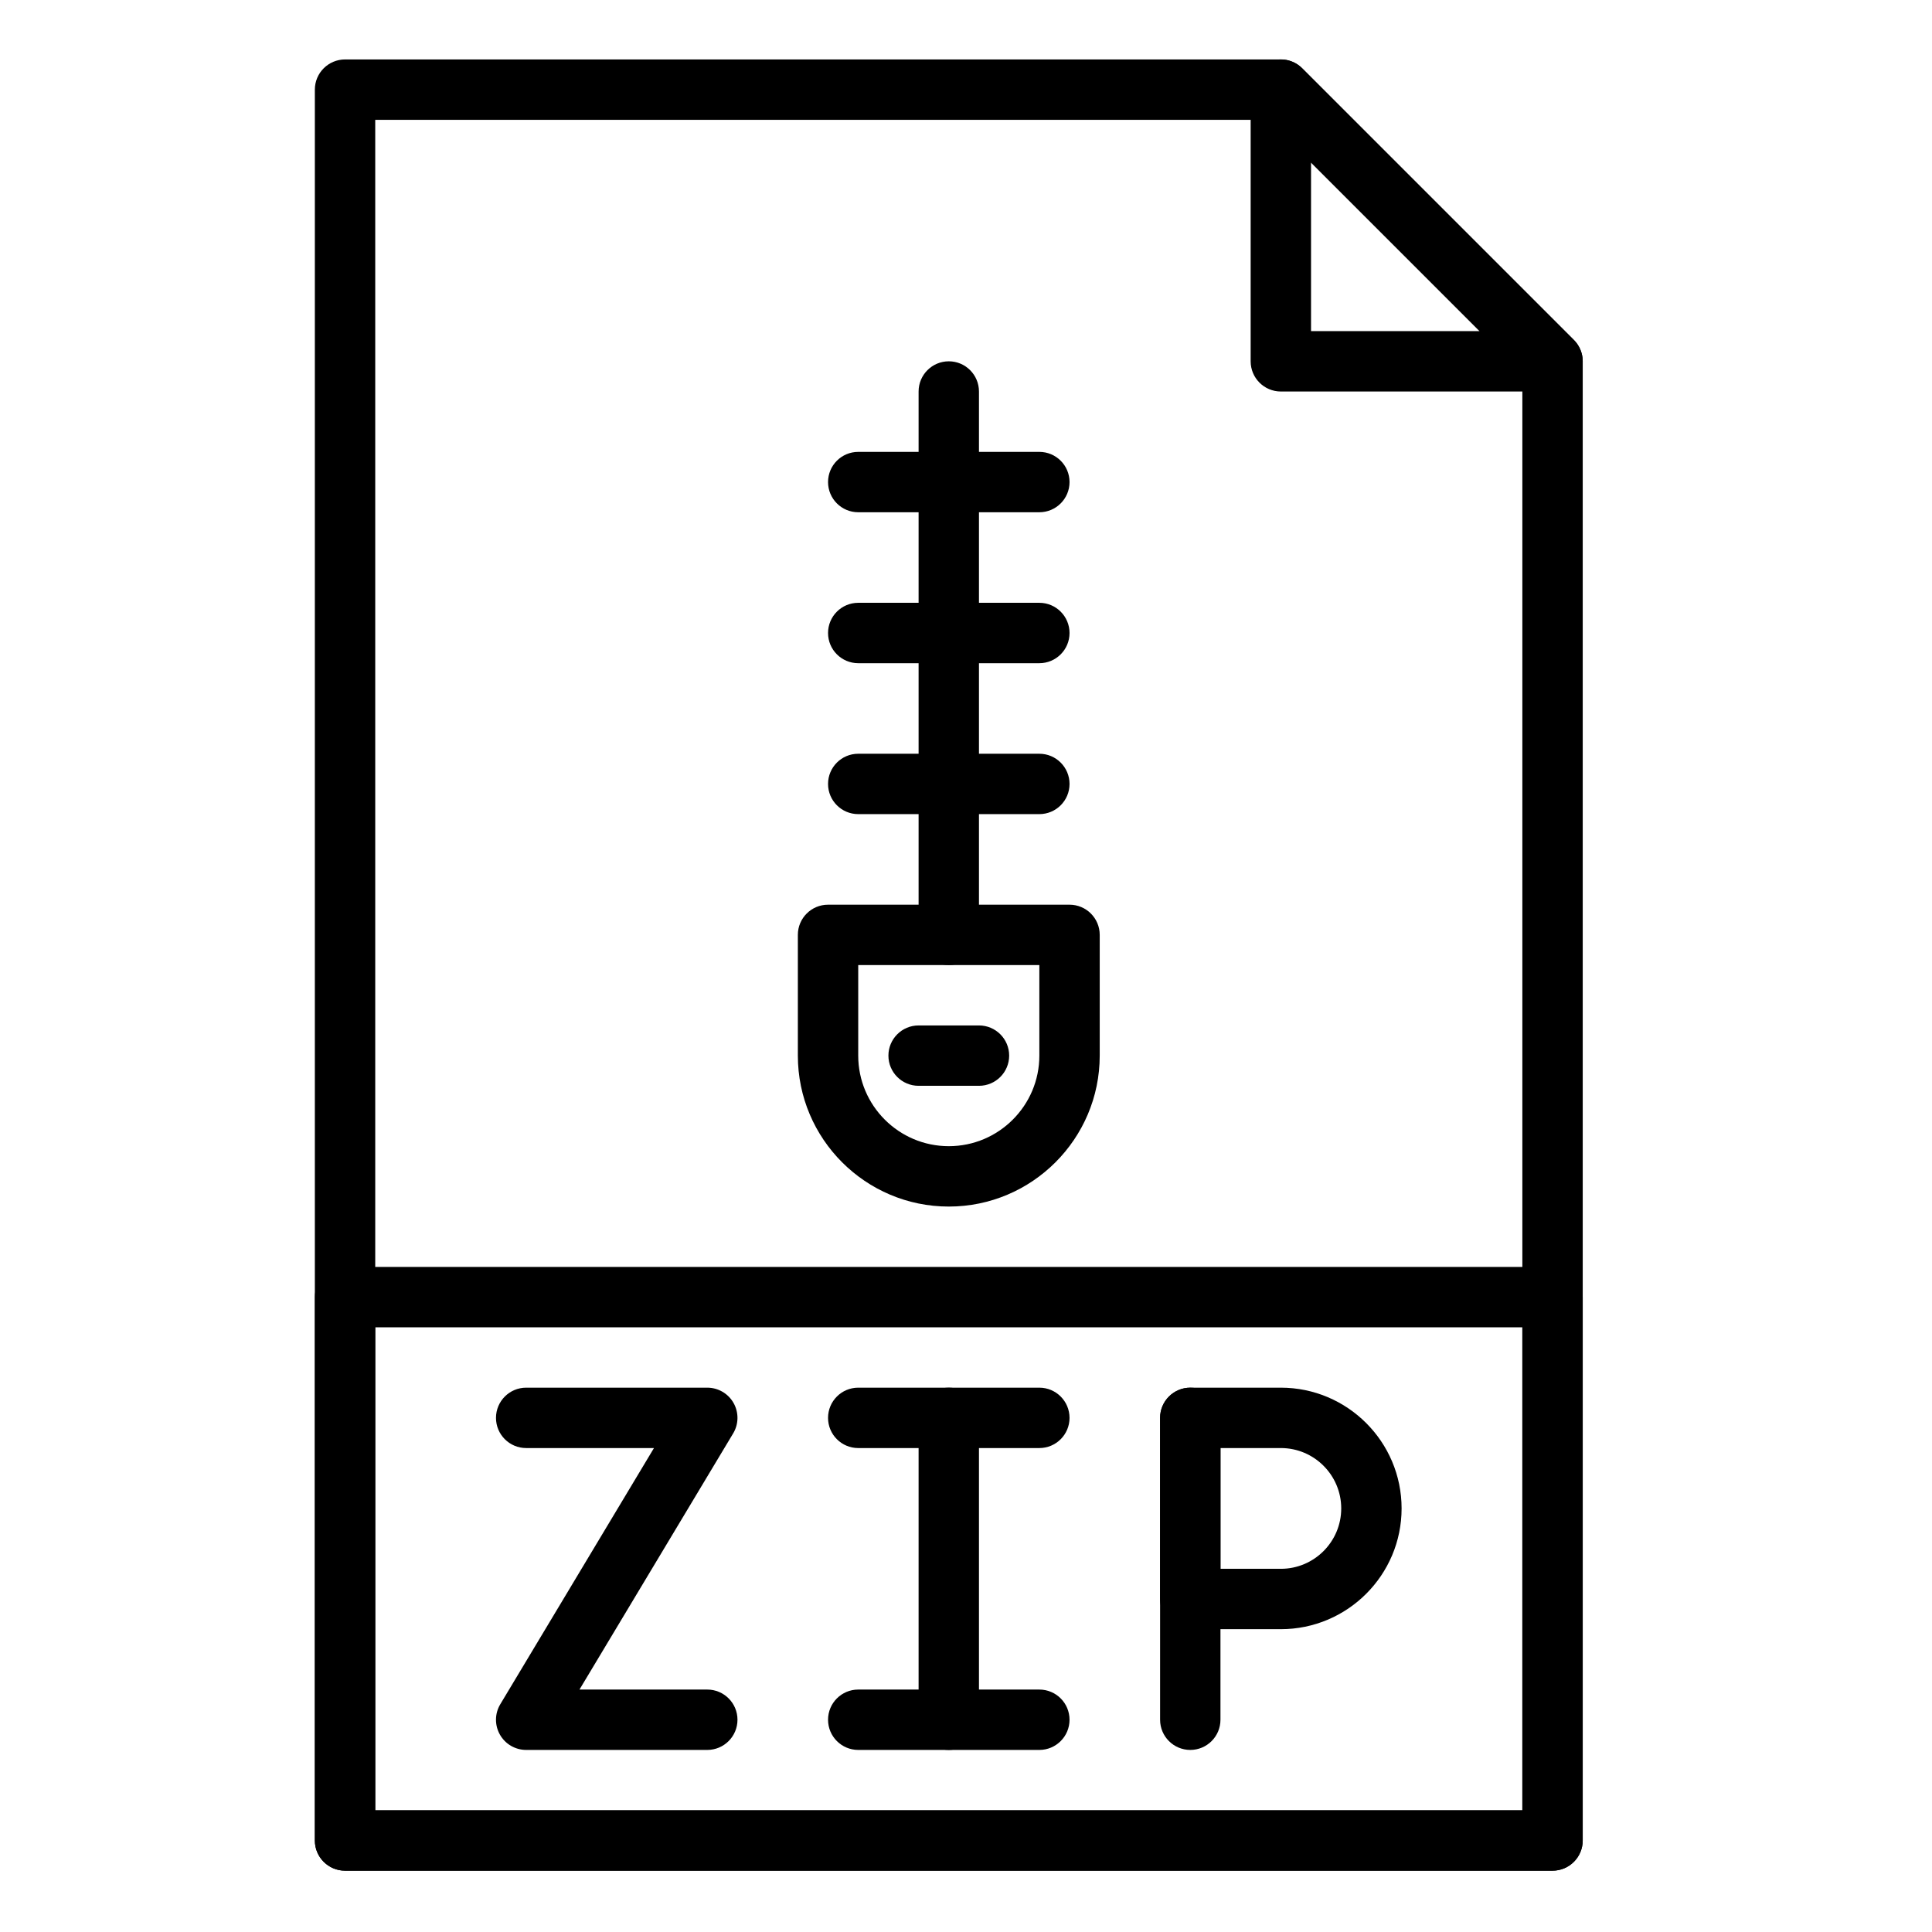
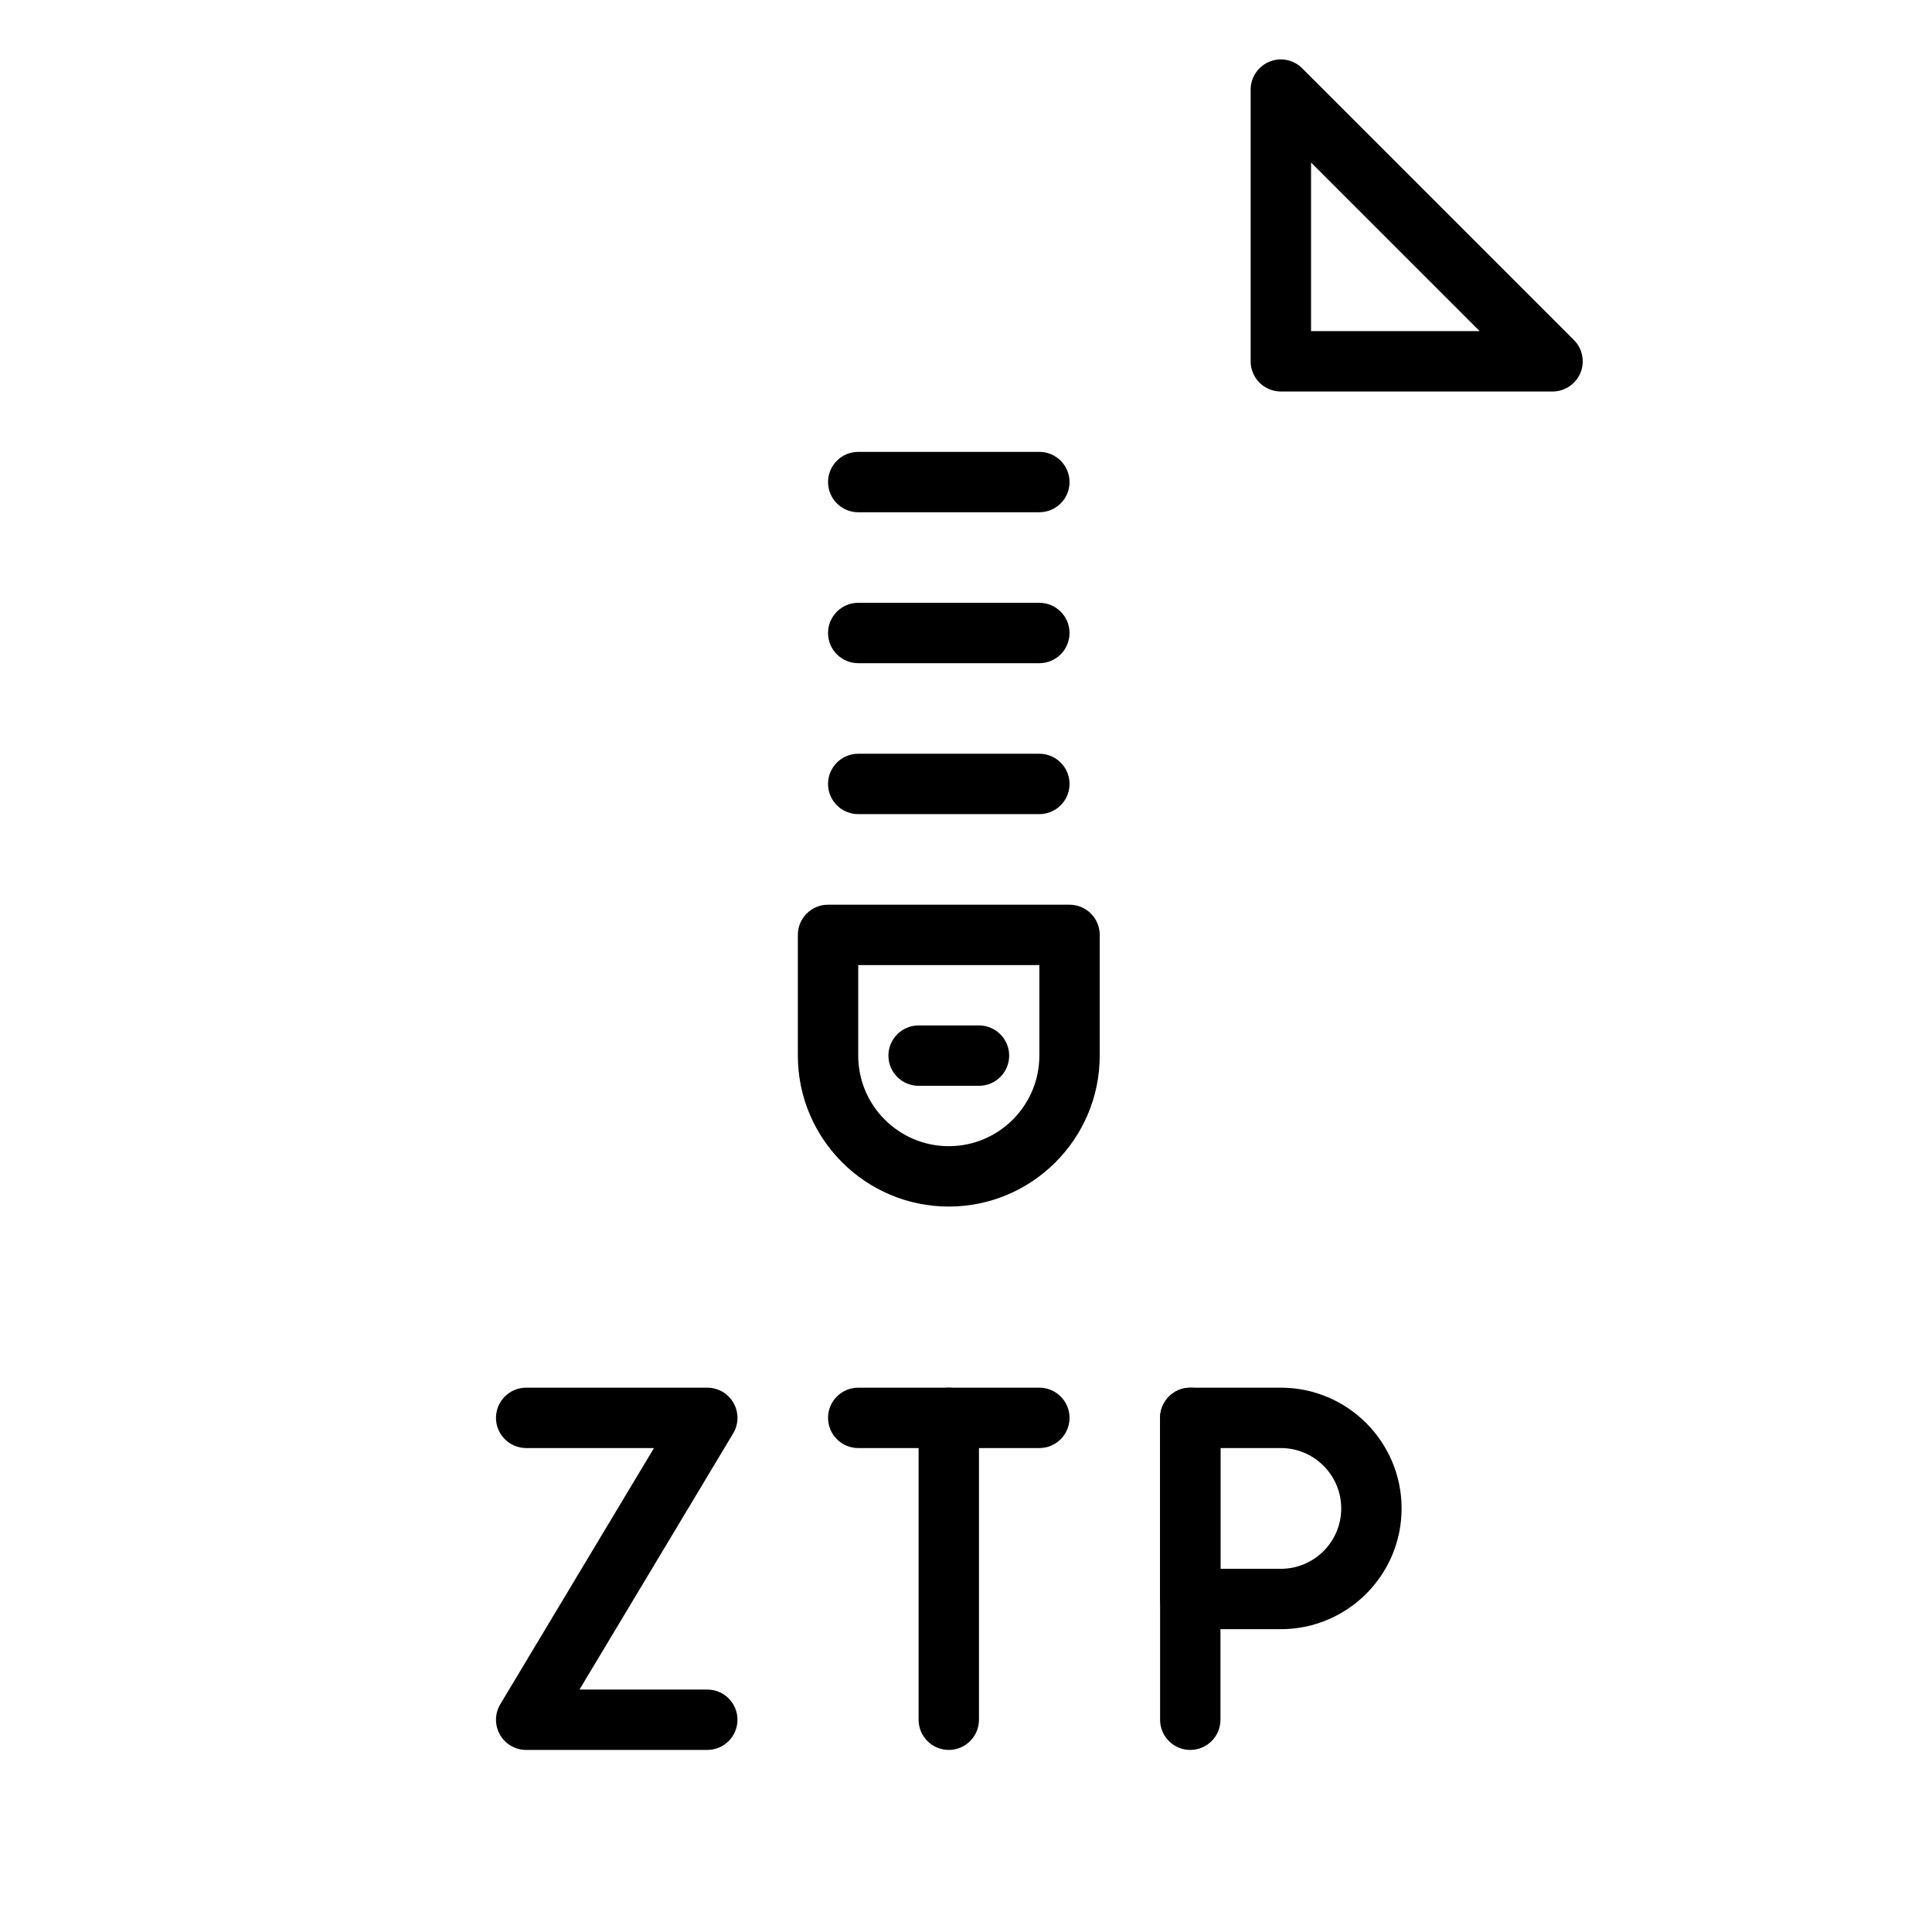
<svg xmlns="http://www.w3.org/2000/svg" height="682pt" viewBox="-117 -21 682 682.668" width="682pt">
-   <path d="m431.25 640h-426.664c-5.887 0-10.668-4.777-10.668-10.668v-618.664c0-5.883 4.781-10.664 10.668-10.664h330.668c2.82 0 5.539 1.121 7.539 3.125l96 96c2 2.004 3.125 4.715 3.125 7.539v522.664c0 5.891-4.781 10.668-10.668 10.668zm-415.996-21.332h405.332v-507.578l-89.754-89.75h-315.578zm0 0" />
  <path d="m431.25 117.34h-95.996c-5.891 0-10.672-4.781-10.672-10.672v-96c0-4.305 2.605-8.195 6.582-9.852 3.992-1.656 8.574-.746 11.629 2.312l96 96c3.051 3.055 3.965 7.637 2.312 11.629-1.652 3.977-5.547 6.582-9.855 6.582zm-85.332-21.336h59.582l-59.582-59.582zm0 0" />
-   <path d="m431.25 640h-426.664c-5.887 0-10.668-4.777-10.668-10.668v-191.996c0-5.887 4.781-10.668 10.668-10.668h426.664c5.887 0 10.668 4.781 10.668 10.668v191.996c0 5.891-4.781 10.668-10.668 10.668zm-415.996-21.332h405.332v-170.668h-405.332zm0 0" />
  <path d="m217.918 405.336c-29.406 0-53.332-23.926-53.332-53.336v-42.664c0-5.891 4.777-10.664 10.668-10.664h85.332c5.887 0 10.664 4.773 10.664 10.664v42.664c0 29.41-23.926 53.336-53.332 53.336zm-32-85.332v31.996c0 17.648 14.355 32 32 32s32-14.352 32-32v-31.996zm0 0" />
  <path d="m228.582 362.668h-21.332c-5.887 0-10.664-4.777-10.664-10.668 0-5.883 4.777-10.664 10.664-10.664h21.332c5.891 0 10.672 4.781 10.672 10.664 0 5.891-4.781 10.668-10.672 10.668zm0 0" />
-   <path d="m217.918 320.004c-5.887 0-10.668-4.781-10.668-10.668v-191.996c0-5.891 4.781-10.672 10.668-10.672 5.891 0 10.664 4.781 10.664 10.672v191.996c0 5.887-4.773 10.668-10.664 10.668zm0 0" />
  <path d="m249.918 266.668h-64c-5.891 0-10.664-4.773-10.664-10.664 0-5.887 4.773-10.668 10.664-10.668h64c5.887 0 10.668 4.781 10.668 10.668 0 5.891-4.781 10.664-10.668 10.664zm0 0" />
  <path d="m249.918 213.34h-64c-5.891 0-10.664-4.781-10.664-10.668 0-5.891 4.773-10.672 10.664-10.672h64c5.887 0 10.668 4.781 10.668 10.672 0 5.887-4.781 10.668-10.668 10.668zm0 0" />
  <path d="m249.918 160.004h-64c-5.891 0-10.664-4.781-10.664-10.668 0-5.891 4.773-10.664 10.664-10.664h64c5.887 0 10.668 4.773 10.668 10.664 0 5.887-4.781 10.668-10.668 10.668zm0 0" />
  <path d="m132.582 597.336h-63.996c-3.84 0-7.395-2.07-9.277-5.41-1.891-3.34-1.848-7.445.137-10.742l54.301-90.516h-45.16c-5.891 0-10.664-4.777-10.664-10.664 0-5.891 4.773-10.672 10.664-10.672h63.996c3.844 0 7.395 2.07 9.285 5.41 1.887 3.34 1.844 7.449-.137 10.742l-54.309 90.52h45.16c5.891 0 10.672 4.773 10.672 10.664 0 5.887-4.781 10.668-10.672 10.668zm0 0" />
  <path d="m303.25 597.336c-5.887 0-10.668-4.781-10.668-10.668v-106.664c0-5.891 4.781-10.672 10.668-10.672 5.891 0 10.664 4.781 10.664 10.672v106.664c0 5.887-4.773 10.668-10.664 10.668zm0 0" />
  <path d="m335.254 554.668h-32.004c-5.887 0-10.668-4.777-10.668-10.668v-63.996c0-5.891 4.781-10.672 10.668-10.672h32.004c23.527 0 42.664 19.137 42.664 42.668 0 23.535-19.137 42.668-42.664 42.668zm-21.34-21.332h21.34c11.762 0 21.332-9.57 21.332-21.336 0-11.762-9.57-21.332-21.332-21.332h-21.34zm0 0" />
  <path d="m217.918 597.336c-5.887 0-10.668-4.781-10.668-10.668v-106.664c0-5.891 4.781-10.672 10.668-10.672 5.891 0 10.664 4.781 10.664 10.672v106.664c0 5.887-4.773 10.668-10.664 10.668zm0 0" />
-   <path d="m249.918 597.336h-64c-5.891 0-10.664-4.781-10.664-10.668 0-5.891 4.773-10.664 10.664-10.664h64c5.887 0 10.668 4.773 10.668 10.664 0 5.887-4.781 10.668-10.668 10.668zm0 0" />
  <path d="m249.918 490.668h-64c-5.891 0-10.664-4.777-10.664-10.664 0-5.891 4.773-10.672 10.664-10.672h64c5.887 0 10.668 4.781 10.668 10.672 0 5.887-4.781 10.664-10.668 10.664zm0 0" />
</svg>